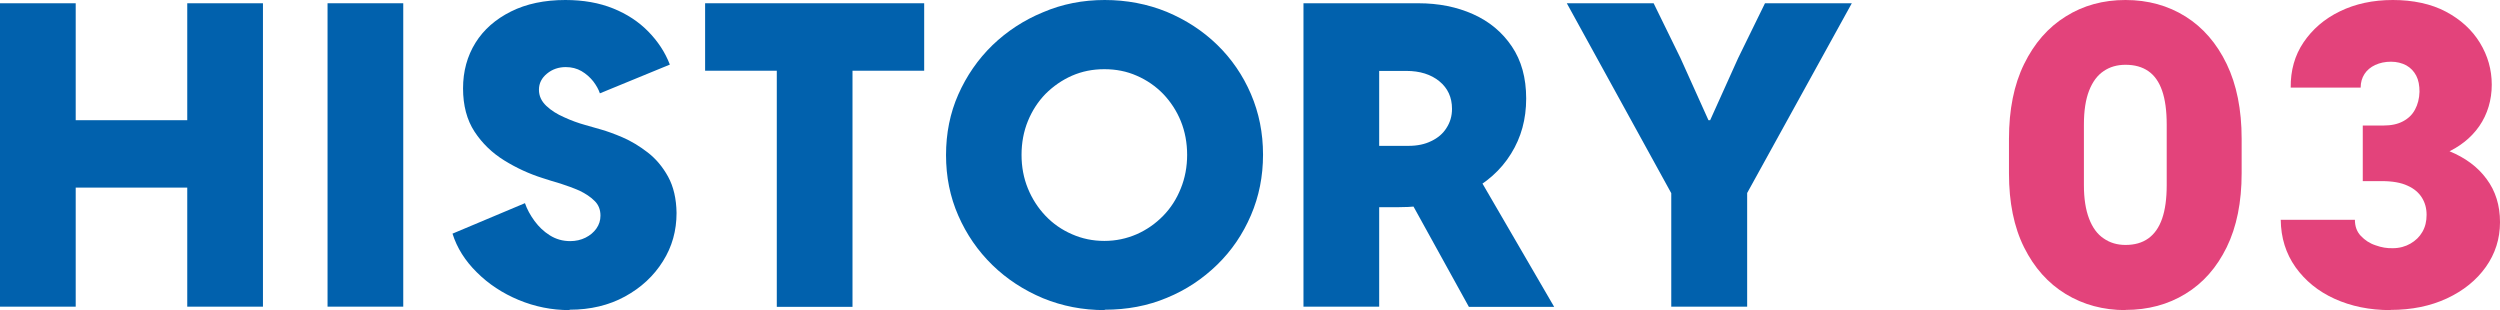
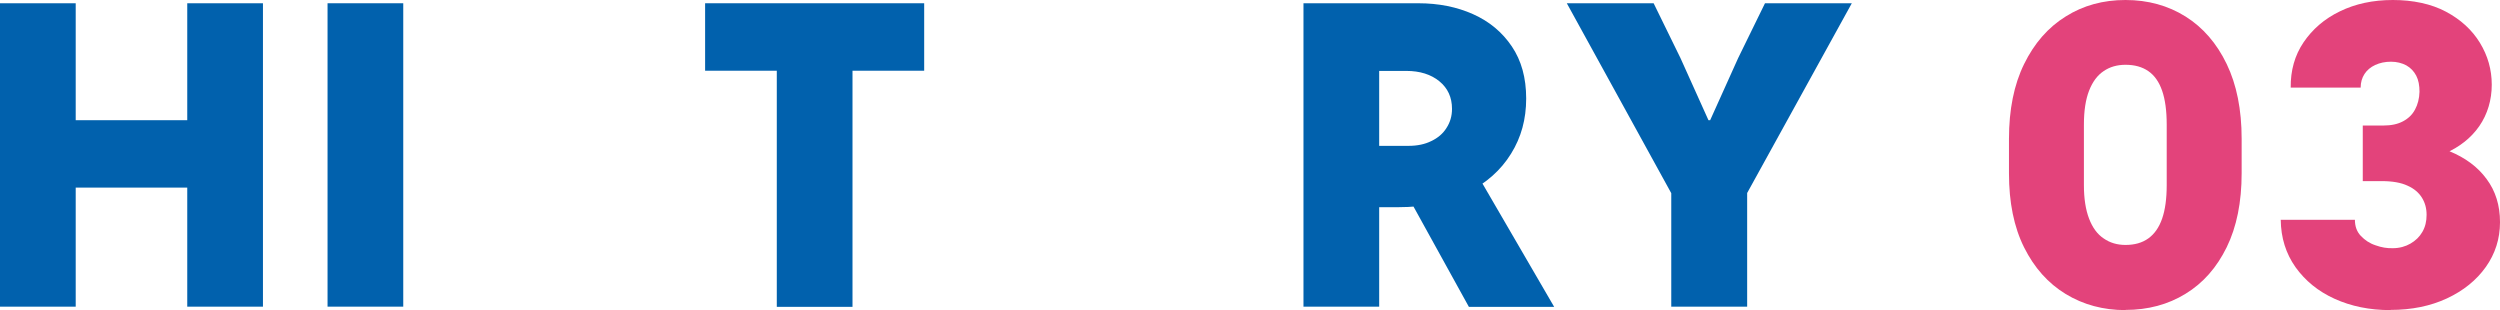
<svg xmlns="http://www.w3.org/2000/svg" id="_レイヤー_2" data-name="レイヤー 2" viewBox="0 0 130.44 16.18">
  <defs>
    <style>
      .cls-1 {
        fill: #0161ad;
      }

      .cls-2 {
        fill: #e3437b;
      }
    </style>
  </defs>
  <g id="_デザイン_下" data-name="デザイン_下">
    <g>
      <path class="cls-1" d="M0,16.01V.17h3.95v6.1h5.82V.17h3.95v15.83h-3.95v-6.21H3.95v6.21H0Z" />
      <path class="cls-1" d="M17.09,16.01V.17h3.95v15.83h-3.95Z" />
-       <path class="cls-1" d="M29.71,16.18c-.92,0-1.81-.18-2.65-.53-.84-.35-1.57-.83-2.18-1.44-.61-.6-1.04-1.28-1.27-2.02l3.78-1.59c.11.32.28.63.5.93.22.3.48.55.8.75.32.2.67.3,1.06.3.29,0,.56-.06.8-.18.24-.12.43-.28.57-.48.14-.2.21-.42.21-.67,0-.31-.1-.57-.31-.77-.21-.21-.47-.38-.78-.53-.32-.14-.65-.26-.99-.37-.35-.1-.66-.2-.94-.29-.7-.22-1.37-.53-2-.92-.63-.39-1.15-.89-1.55-1.5-.4-.61-.6-1.37-.6-2.26s.22-1.69.65-2.38c.43-.69,1.05-1.23,1.85-1.63C27.46.2,28.41,0,29.5,0,30.44,0,31.27.15,31.99.44c.72.29,1.33.69,1.83,1.2.5.51.88,1.08,1.13,1.73l-3.65,1.5c-.07-.21-.19-.42-.35-.63-.17-.21-.37-.39-.61-.53-.24-.14-.52-.21-.82-.21-.37,0-.7.11-.98.34s-.42.51-.42.84.13.6.38.84c.25.24.57.44.94.6.37.17.73.3,1.09.4.36.1.64.18.84.24.31.09.68.22,1.12.41.44.19.87.45,1.3.78s.79.76,1.07,1.27.43,1.15.44,1.89c0,.92-.23,1.76-.71,2.52-.48.77-1.14,1.38-1.98,1.84-.84.46-1.81.69-2.89.69Z" />
      <path class="cls-1" d="M36.79,3.7V.17h11.43v3.52h-11.43ZM40.53,16.01V3.16h3.95v12.85h-3.95Z" />
-       <path class="cls-1" d="M57.64,16.18c-1.15,0-2.22-.21-3.22-.62-1-.42-1.88-.99-2.64-1.73s-1.35-1.6-1.78-2.58c-.43-.98-.64-2.03-.64-3.16s.21-2.19.64-3.16,1.02-1.83,1.78-2.57c.76-.73,1.64-1.31,2.64-1.72C55.42.21,56.5,0,57.64,0s2.24.21,3.24.62c1,.42,1.88.99,2.63,1.72.75.73,1.34,1.59,1.76,2.57.42.98.63,2.03.63,3.16s-.21,2.18-.63,3.16c-.42.98-1,1.84-1.76,2.58s-1.63,1.32-2.63,1.73c-1,.42-2.08.62-3.24.62ZM57.62,12.57c.6,0,1.16-.12,1.69-.35.52-.23.98-.55,1.38-.96s.7-.88.92-1.43c.22-.54.33-1.13.33-1.75s-.11-1.22-.33-1.76c-.22-.54-.53-1.01-.92-1.42-.39-.4-.85-.72-1.38-.95-.52-.23-1.08-.34-1.69-.34s-1.16.11-1.69.34c-.52.23-.98.55-1.38.95-.39.4-.7.88-.92,1.42-.22.54-.33,1.13-.33,1.76s.11,1.21.33,1.75c.22.54.53,1.02.92,1.43s.85.73,1.38.96c.52.23,1.08.35,1.69.35Z" />
      <path class="cls-1" d="M68.01,16.01V.17h3.95v15.83h-3.95ZM70.84,10.81v-3.2h2.66c.44,0,.84-.08,1.18-.25.34-.16.61-.39.79-.68.19-.29.29-.62.29-1,0-.6-.22-1.08-.66-1.44-.44-.36-1.02-.54-1.72-.54h-2.54V.17h3.16c1.06,0,2.01.19,2.86.57.85.38,1.52.94,2.02,1.68.5.74.75,1.64.75,2.72s-.26,2.03-.79,2.88c-.53.86-1.29,1.53-2.29,2.04-1,.5-2.2.75-3.59.75h-2.11ZM76.64,16.01l-3.18-5.76,2.92-2.34,4.71,8.1h-4.45Z" />
      <path class="cls-1" d="M87.2,16.01v-5.93L81.75.17h4.53l1.4,2.86,1.46,3.24h.09l1.46-3.24,1.4-2.86h4.53l-5.46,9.9v5.93h-3.95Z" />
      <path class="cls-2" d="M110.9,16.18c-1.16,0-2.2-.28-3.12-.84s-1.64-1.37-2.17-2.43-.79-2.35-.79-3.86v-1.8c0-1.53.26-2.83.79-3.91.53-1.08,1.25-1.91,2.17-2.48C108.7.28,109.74,0,110.9,0c1.17,0,2.22.29,3.13.86.91.57,1.63,1.4,2.15,2.48.52,1.08.78,2.38.78,3.9v1.8c0,1.51-.26,2.8-.78,3.86-.52,1.06-1.23,1.87-2.15,2.43-.91.56-1.96.84-3.13.84ZM110.9,12.78c.47,0,.87-.11,1.19-.34.32-.23.56-.57.72-1.03.16-.46.24-1.04.24-1.75v-3.16c0-.72-.08-1.31-.24-1.77-.16-.46-.4-.8-.72-1.02-.32-.22-.71-.33-1.19-.33-.44,0-.82.11-1.14.33-.33.22-.58.56-.76,1.02-.18.46-.27,1.05-.27,1.77v3.16c0,.7.09,1.28.27,1.75s.43.81.76,1.03c.33.23.71.34,1.14.34Z" />
      <path class="cls-2" d="M124.72,16.18c-1.08,0-2.05-.2-2.91-.59-.86-.39-1.53-.94-2.04-1.65-.5-.71-.76-1.53-.77-2.47h3.87c0,.34.1.62.31.84.21.22.46.39.77.49.3.11.6.16.9.15.35,0,.66-.09.92-.24s.47-.35.62-.61c.15-.26.22-.55.22-.89s-.08-.63-.24-.89c-.16-.26-.41-.48-.75-.63-.34-.16-.79-.24-1.35-.24h-.99v-2.9h1.07c.41,0,.75-.07,1.03-.22.28-.15.49-.35.63-.62.14-.26.22-.57.23-.92,0-.33-.05-.61-.17-.84-.12-.23-.29-.41-.52-.54-.23-.12-.49-.19-.8-.19s-.58.06-.82.17c-.24.11-.43.27-.56.47s-.2.44-.2.71h-3.65c-.01-.89.21-1.68.67-2.36s1.09-1.23,1.9-1.62C122.89.2,123.81,0,124.85,0s2,.2,2.77.61c.77.41,1.36.95,1.77,1.62.41.67.62,1.4.62,2.19s-.22,1.54-.65,2.16c-.43.62-1.03,1.09-1.8,1.43-.77.34-1.66.51-2.66.51v-1.1c1.1-.02,2.07.14,2.9.47.83.34,1.48.82,1.94,1.45.47.63.7,1.38.7,2.25s-.25,1.65-.74,2.34c-.49.69-1.17,1.24-2.03,1.64-.86.4-1.84.6-2.94.6Z" />
    </g>
  </g>
</svg>